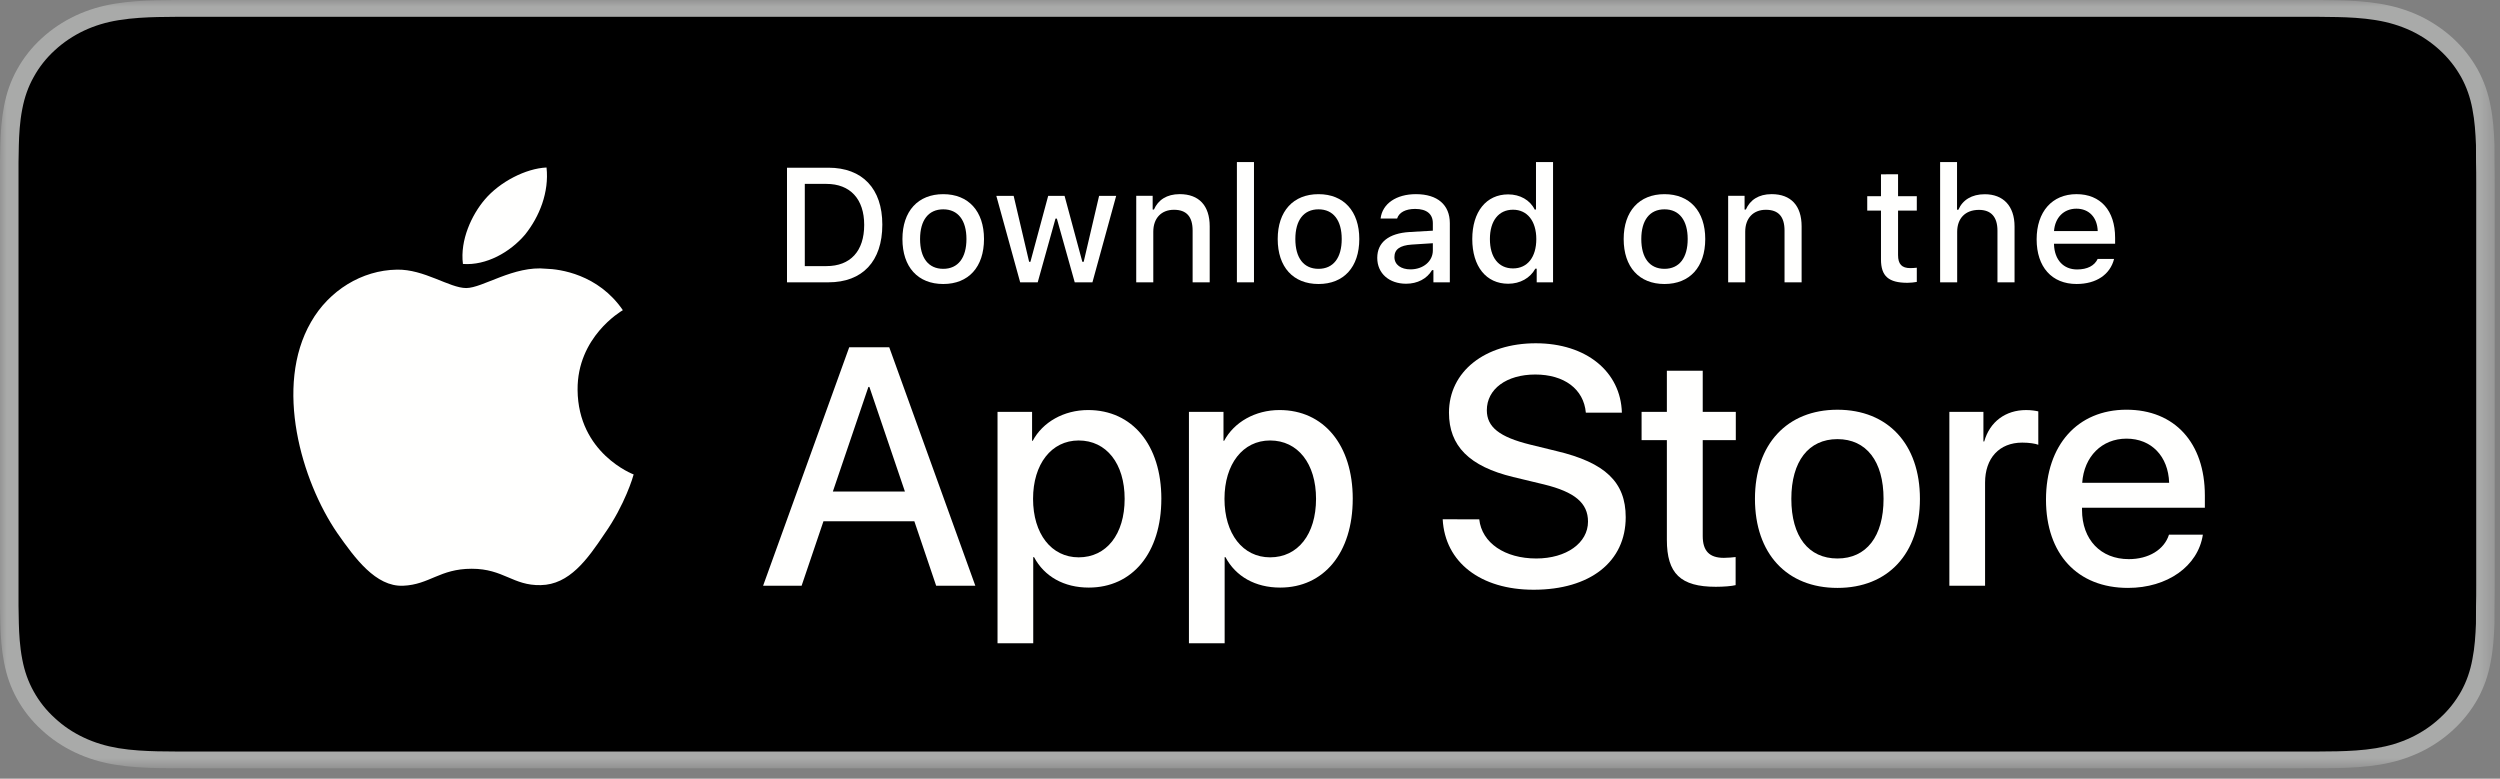
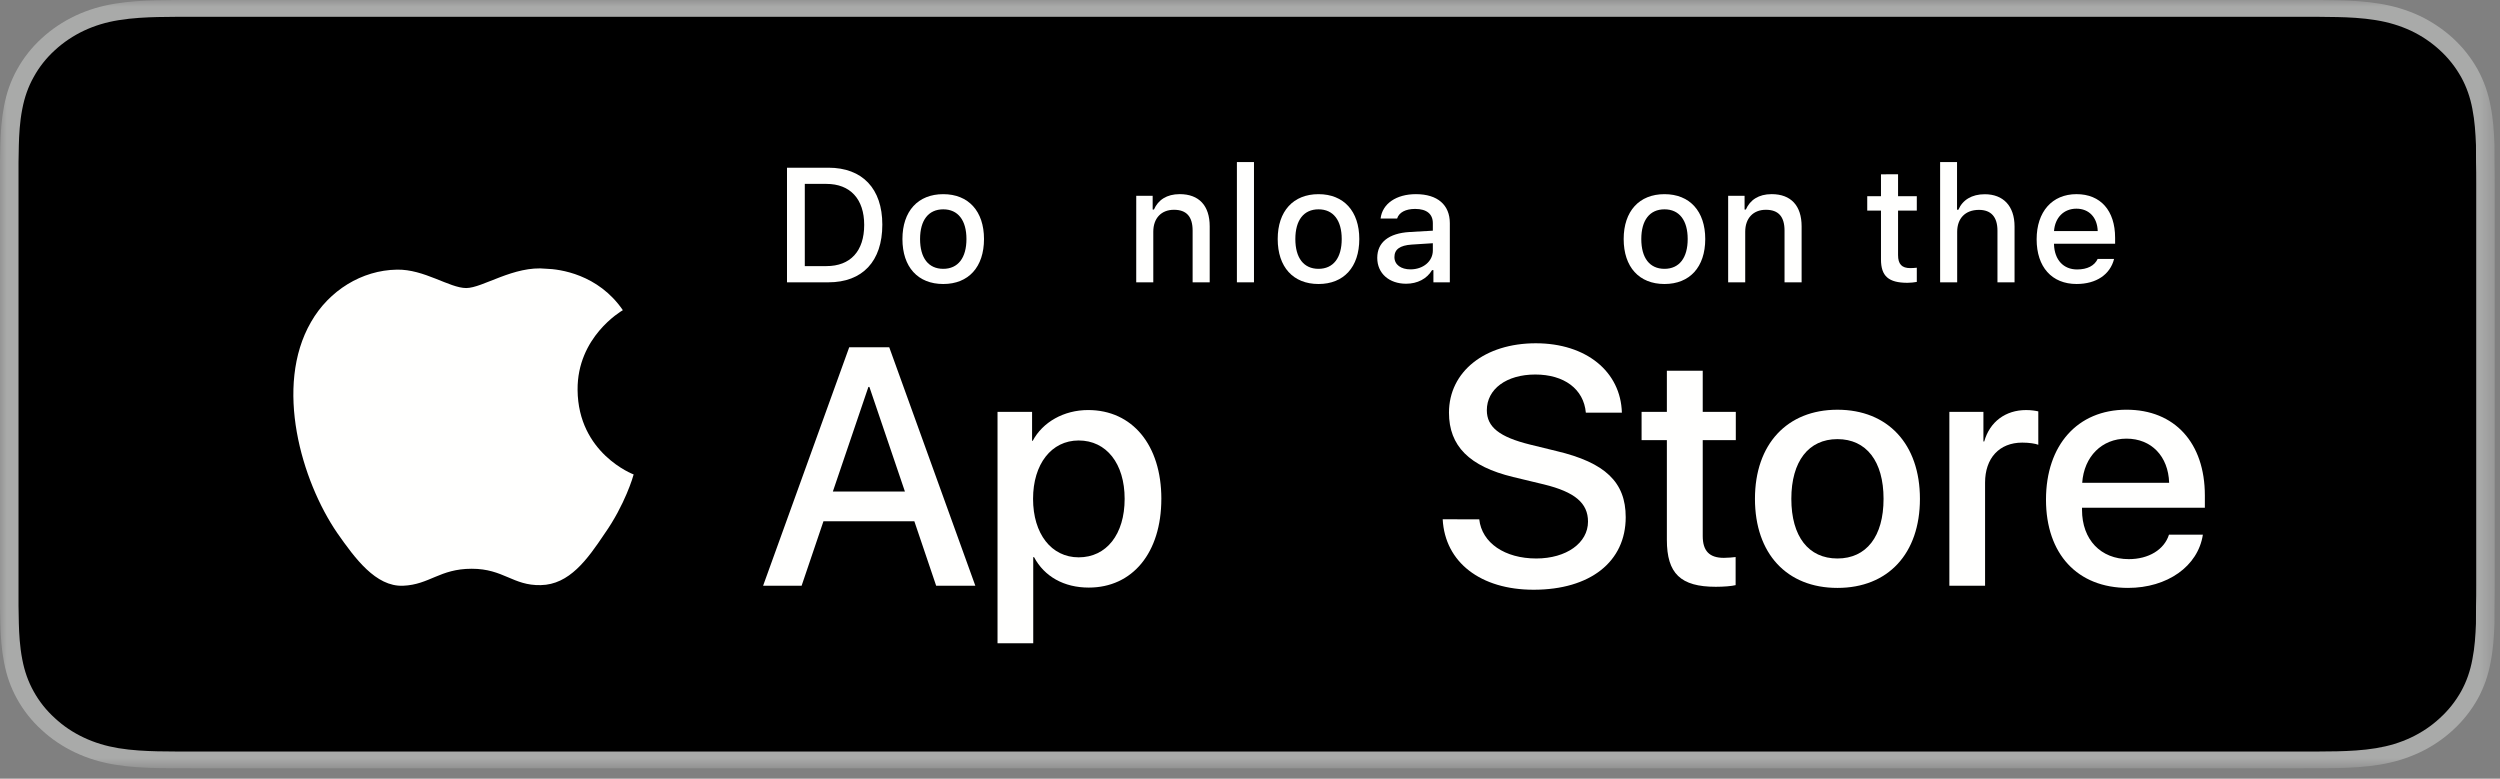
<svg xmlns="http://www.w3.org/2000/svg" fill="none" height="57" viewBox="0 0 183 57" width="183">
  <rect x="0" y="0" width="183" height="57" fill="#808080" stroke="none" />
  <mask id="a" height="57" maskUnits="userSpaceOnUse" width="183" x="0" y="0">
    <path clip-rule="evenodd" d="m0 0h182.613v56.241h-182.613z" fill="#fff" fill-rule="evenodd" />
  </mask>
  <g mask="url(#a)">
    <path clip-rule="evenodd" d="m168.07 0h-153.519c-.56 0-1.113 0-1.671.003-.467.003-.931.011-1.403.018-1.016.022-2.043.08-3.058.247-1.021.166-1.97.447-2.901.882-.913.432-1.747.991-2.469 1.658-.731.666-1.335 1.438-1.799 2.279-.475.856-.775 1.735-.954 2.676-.183.932-.247 1.874-.273 2.815-.014.432-.015.865-.023 1.295v1.535 29.427 1.538c.008.436.009.859.023 1.295.026.942.09 1.884.273 2.815.179.942.479 1.825.954 2.679.464.837 1.068 1.608 1.799 2.269.722.672 1.557 1.23 2.469 1.658.931.439 1.88.717 2.901.887 1.015.167 2.042.222 3.058.247.472.01.935.015 1.403.015.558.003 1.111.003 1.671.003h153.519c.551 0 1.106 0 1.654-.003.467 0 .943-.006 1.409-.015 1.022-.025 2.048-.08 3.052-.247 1.022-.17 1.971-.449 2.912-.887.911-.427 1.745-.986 2.469-1.658.725-.661 1.33-1.433 1.8-2.269.469-.854.774-1.736.945-2.679.189-.931.247-1.873.285-2.815.005-.436.005-.859.005-1.295.012-.512.012-1.019.012-1.538v-29.427c0-.515 0-1.025-.012-1.535 0-.43 0-.863-.005-1.295-.038-.941-.096-1.883-.285-2.815-.171-.941-.476-1.819-.945-2.676-.47-.841-1.075-1.613-1.8-2.279-.724-.666-1.558-1.226-2.469-1.658-.941-.434-1.89-.716-2.912-.882-1.004-.167-2.03-.225-3.052-.247-.466-.007-.942-.015-1.409-.018-.548-.003-1.103-.003-1.654-.003" fill="#a9aaa9" fill-rule="evenodd" />
  </g>
  <g clip-rule="evenodd" fill-rule="evenodd">
    <path d="m12.907 55.011c-.465 0-.918-.006-1.379-.015-.854-.021-1.866-.066-2.853-.229-.931-.155-1.758-.408-2.526-.77-.796-.371-1.512-.852-2.131-1.429-.632-.572-1.152-1.228-1.558-1.964-.395-.71-.665-1.472-.828-2.33-.186-.946-.233-1.905-.253-2.636-.011-.297-.023-1.284-.023-1.284v-32.48s.014-.972.023-1.257c.02-.737.067-1.696.252-2.632.163-.863.433-1.625.83-2.337.404-.738.925-1.398 1.549-1.966.63-.582 1.349-1.064 2.139-1.438.784-.367 1.61-.617 2.522-.765 1.028-.169 2.069-.212 2.862-.231l1.376-.017h156.788l1.393.018c.783.017 1.825.06 2.836.228.919.149 1.752.401 2.55.77.782.37 1.498.852 2.122 1.429.627.571 1.147 1.234 1.562 1.974.394.718.661 1.481.818 2.319.175.887.23 1.798.264 2.653.004.398.004.827.004 1.251.014.527.014 1.029.014 1.535v29.427c0 .51 0 1.01-.014 1.512 0 .457 0 .876-.006 1.308-.032.828-.087 1.738-.261 2.605-.158.862-.425 1.624-.824 2.348-.41.731-.933 1.391-1.548 1.949-.632.588-1.347 1.067-2.134 1.437-.794.371-1.601.617-2.547.773-.976.163-1.988.208-2.851.229-.446.01-.916.015-1.37.015l-1.654.003z" fill="#000" />
    <path d="m42.279 28.544c-.035-3.868 3.166-5.751 3.314-5.839-1.814-2.643-4.626-3.005-5.613-3.033-2.361-.249-4.65 1.413-5.853 1.413-1.226 0-3.078-1.389-5.073-1.347-2.567.039-4.972 1.527-6.289 3.836-2.719 4.707-.69 11.626 1.914 15.431 1.303 1.864 2.826 3.947 4.82 3.872 1.95-.08 2.679-1.244 5.032-1.244 2.333 0 3.016 1.244 5.049 1.198 2.092-.034 3.411-1.873 4.669-3.754 1.506-2.136 2.111-4.24 2.134-4.347-.049-.017-4.065-1.548-4.104-6.185" fill="#fffffe" />
-     <path d="m38.438 17.169c1.049-1.312 1.766-3.096 1.568-4.908-1.518.068-3.417 1.05-4.511 2.334-.967 1.13-1.831 2.984-1.609 4.726 1.706.128 3.457-.861 4.551-2.151" fill="#fffffe" />
    <path d="m60.965 35.981h5.275l-2.601-7.659h-.072zm5.966 2.178h-6.655l-1.599 4.719h-2.819l6.305-17.46h2.929l6.303 17.46h-2.867z" fill="#fffffe" />
    <path d="m82.324 36.514c0-2.577-1.333-4.271-3.365-4.271-1.996 0-3.339 1.729-3.339 4.271 0 2.565 1.343 4.283 3.339 4.283 2.032 0 3.365-1.683 3.365-4.283zm2.686 0c0 3.955-2.117 6.497-5.313 6.497-1.814 0-3.253-.811-4.004-2.227h-.06v6.305h-2.614v-16.941h2.529v2.117h.048c.727-1.365 2.276-2.25 4.054-2.25 3.231 0 5.361 2.553 5.361 6.499z" fill="#fffffe" />
-     <path d="m96.334 36.514c0-2.577-1.331-4.271-3.363-4.271-1.996 0-3.339 1.729-3.339 4.271 0 2.565 1.343 4.283 3.339 4.283 2.032 0 3.363-1.683 3.363-4.283zm2.686 0c0 3.955-2.116 6.497-5.312 6.497-1.814 0-3.253-.811-4.004-2.227h-.06v6.305h-2.614v-16.941h2.529v2.117h.048c.727-1.365 2.275-2.25 4.054-2.25 3.231 0 5.36 2.553 5.36 6.499z" fill="#fffffe" />
    <path d="m108.281 38.013c.192 1.732 1.875 2.868 4.173 2.868 2.203 0 3.788-1.136 3.788-2.698 0-1.355-.957-2.167-3.219-2.722l-2.264-.545c-3.205-.775-4.694-2.273-4.694-4.707 0-3.012 2.626-5.081 6.354-5.081 3.689 0 6.218 2.07 6.303 5.081h-2.638c-.157-1.742-1.599-2.794-3.702-2.794-2.106 0-3.546 1.064-3.546 2.612 0 1.234.92 1.961 3.171 2.518l1.923.471c3.583.848 5.072 2.286 5.072 4.841 0 3.266-2.603 5.312-6.741 5.312-3.872 0-6.487-1.998-6.656-5.156z" fill="#fffffe" />
    <path d="m124.64 27.136v3.012h2.421v2.07h-2.421v7.018c0 1.091.485 1.599 1.549 1.599.266 0 .691-.036.859-.06v2.057c-.289.073-.87.121-1.451.121-2.577 0-3.582-.969-3.582-3.436v-7.297h-1.851v-2.07h1.851v-3.012z" fill="#fffffe" />
    <path d="m137.876 36.514c0-2.747-1.258-4.37-3.376-4.37-2.117 0-3.374 1.634-3.374 4.37 0 2.759 1.257 4.367 3.374 4.367 2.118 0 3.376-1.609 3.376-4.367zm-9.413 0c0-4.006 2.359-6.522 6.037-6.522 3.691 0 6.039 2.517 6.039 6.522 0 4.016-2.335 6.521-6.039 6.521-3.702 0-6.037-2.506-6.037-6.521z" fill="#fffffe" />
    <path d="m142.693 30.148h2.493v2.167h.06c.4-1.44 1.561-2.299 3.061-2.299.376 0 .689.049.896.097v2.444c-.207-.084-.667-.158-1.174-.158-1.682 0-2.722 1.139-2.722 2.929v7.55h-2.614z" fill="#fffffe" />
    <path d="m152.417 35.34h6.364c-.061-1.949-1.306-3.231-3.122-3.231-1.802 0-3.108 1.308-3.242 3.231zm8.833 3.799c-.352 2.312-2.601 3.896-5.481 3.896-3.703 0-6.002-2.48-6.002-6.461 0-3.993 2.311-6.583 5.892-6.583 3.522 0 5.737 2.42 5.737 6.279v.896h-8.992v.158c0 2.178 1.368 3.605 3.425 3.605 1.451 0 2.59-.689 2.94-1.79z" fill="#fffffe" />
    <path d="m58.911 19.479h1.582c1.755 0 2.766-1.093 2.766-3.017 0-1.895-1.028-3.001-2.766-3.001h-1.582zm1.727-7.203c2.489 0 3.948 1.528 3.948 4.169 0 2.68-1.448 4.221-3.948 4.221h-3.03v-8.39z" fill="#fffffe" />
    <path d="m70.744 17.497c0-1.372-.617-2.174-1.698-2.174-1.087 0-1.697.801-1.697 2.174 0 1.383.61 2.181 1.697 2.181 1.081 0 1.698-.803 1.698-2.181zm-4.686 0c0-2.04 1.139-3.284 2.988-3.284 1.843 0 2.983 1.244 2.983 3.284 0 2.053-1.135 3.292-2.983 3.292-1.855 0-2.988-1.239-2.988-3.292z" fill="#fffffe" />
-     <path d="m79.966 20.666h-1.296l-1.308-4.664h-.1l-1.302 4.664h-1.284l-1.746-6.331h1.268l1.133 4.831h.094l1.302-4.831h1.198l1.302 4.831h.098l1.129-4.831h1.25z" fill="#fffffe" />
    <path d="m83.173 14.334h1.202v1.005h.093c.308-.703.936-1.128 1.89-1.128 1.413 0 2.192.848 2.192 2.355v4.099h-1.25v-3.785c0-1.018-.442-1.524-1.367-1.524-.924 0-1.512.617-1.512 1.604v3.705h-1.249z" fill="#fffffe" />
    <path d="m90.541 20.666h1.25v-8.803h-1.25z" fill="#fffffe" />
    <path d="m98.214 17.497c0-1.372-.617-2.174-1.698-2.174-1.087 0-1.697.801-1.697 2.174 0 1.383.61 2.181 1.697 2.181 1.081 0 1.698-.803 1.698-2.181zm-4.686 0c0-2.04 1.139-3.284 2.988-3.284 1.843 0 2.984 1.244 2.984 3.284 0 2.053-1.135 3.292-2.984 3.292-1.855 0-2.988-1.239-2.988-3.292z" fill="#fffffe" />
    <path d="m104.884 18.334v-.53l-1.545.099c-.872.059-1.267.356-1.267.914 0 .569.493.901 1.172.901.942 0 1.64-.599 1.64-1.383zm-4.069.54c0-1.139.848-1.797 2.355-1.89l1.714-.098v-.547c0-.668-.442-1.046-1.295-1.046-.698 0-1.181.256-1.32.703h-1.21c.128-1.087 1.15-1.784 2.587-1.784 1.588 0 2.482.79 2.482 2.127v4.326h-1.202v-.89h-.1c-.377.634-1.069.994-1.901.994-1.22 0-2.11-.738-2.11-1.895z" fill="#fffffe" />
-     <path d="m109.061 17.497c0 1.343.633 2.151 1.691 2.151 1.054 0 1.705-.82 1.705-2.146 0-1.319-.658-2.151-1.705-2.151-1.051 0-1.691.814-1.691 2.146zm-1.291 0c0-2.001 1.029-3.268 2.628-3.268.868 0 1.599.413 1.942 1.111h.094v-3.477h1.249v8.803h-1.197v-1.001h-.1c-.377.693-1.116 1.105-1.988 1.105-1.61 0-2.628-1.267-2.628-3.273z" fill="#fffffe" />
    <path d="m123.539 17.497c0-1.372-.617-2.174-1.699-2.174-1.087 0-1.697.801-1.697 2.174 0 1.383.61 2.181 1.697 2.181 1.082 0 1.699-.803 1.699-2.181zm-4.686 0c0-2.04 1.14-3.284 2.987-3.284 1.844 0 2.984 1.244 2.984 3.284 0 2.053-1.135 3.292-2.984 3.292-1.853 0-2.987-1.239-2.987-3.292z" fill="#fffffe" />
    <path d="m126.501 14.334h1.202v1.005h.093c.308-.703.937-1.128 1.89-1.128 1.413 0 2.192.848 2.192 2.355v4.099h-1.25v-3.785c0-1.018-.441-1.524-1.367-1.524-.923 0-1.511.617-1.511 1.604v3.705h-1.249z" fill="#fffffe" />
    <path d="m138.938 12.758v1.604h1.372v1.053h-1.372v3.255c0 .664.274.955.895.955.193 0 .302-.013.477-.029v1.04c-.204.035-.437.065-.681.065-1.389 0-1.941-.489-1.941-1.71v-3.575h-1.006v-1.053h1.006v-1.604z" fill="#fffffe" />
    <path d="m142.017 11.863h1.238v3.488h.099c.306-.709.976-1.133 1.93-1.133 1.349 0 2.181.855 2.181 2.361v4.087h-1.251v-3.779c0-1.011-.471-1.524-1.354-1.524-1.024 0-1.595.647-1.595 1.606v3.698h-1.248z" fill="#fffffe" />
    <path d="m150.354 16.916h3.199c-.029-.994-.634-1.641-1.559-1.641-.924 0-1.569.652-1.64 1.641zm4.396 2.04c-.284 1.135-1.297 1.832-2.743 1.832-1.814 0-2.925-1.244-2.925-3.269 0-2.023 1.135-3.307 2.919-3.307 1.762 0 2.825 1.204 2.825 3.192v.436h-4.472v.07c.043 1.109.688 1.814 1.686 1.814.758 0 1.276-.274 1.508-.768z" fill="#fffffe" />
  </g>
</svg>